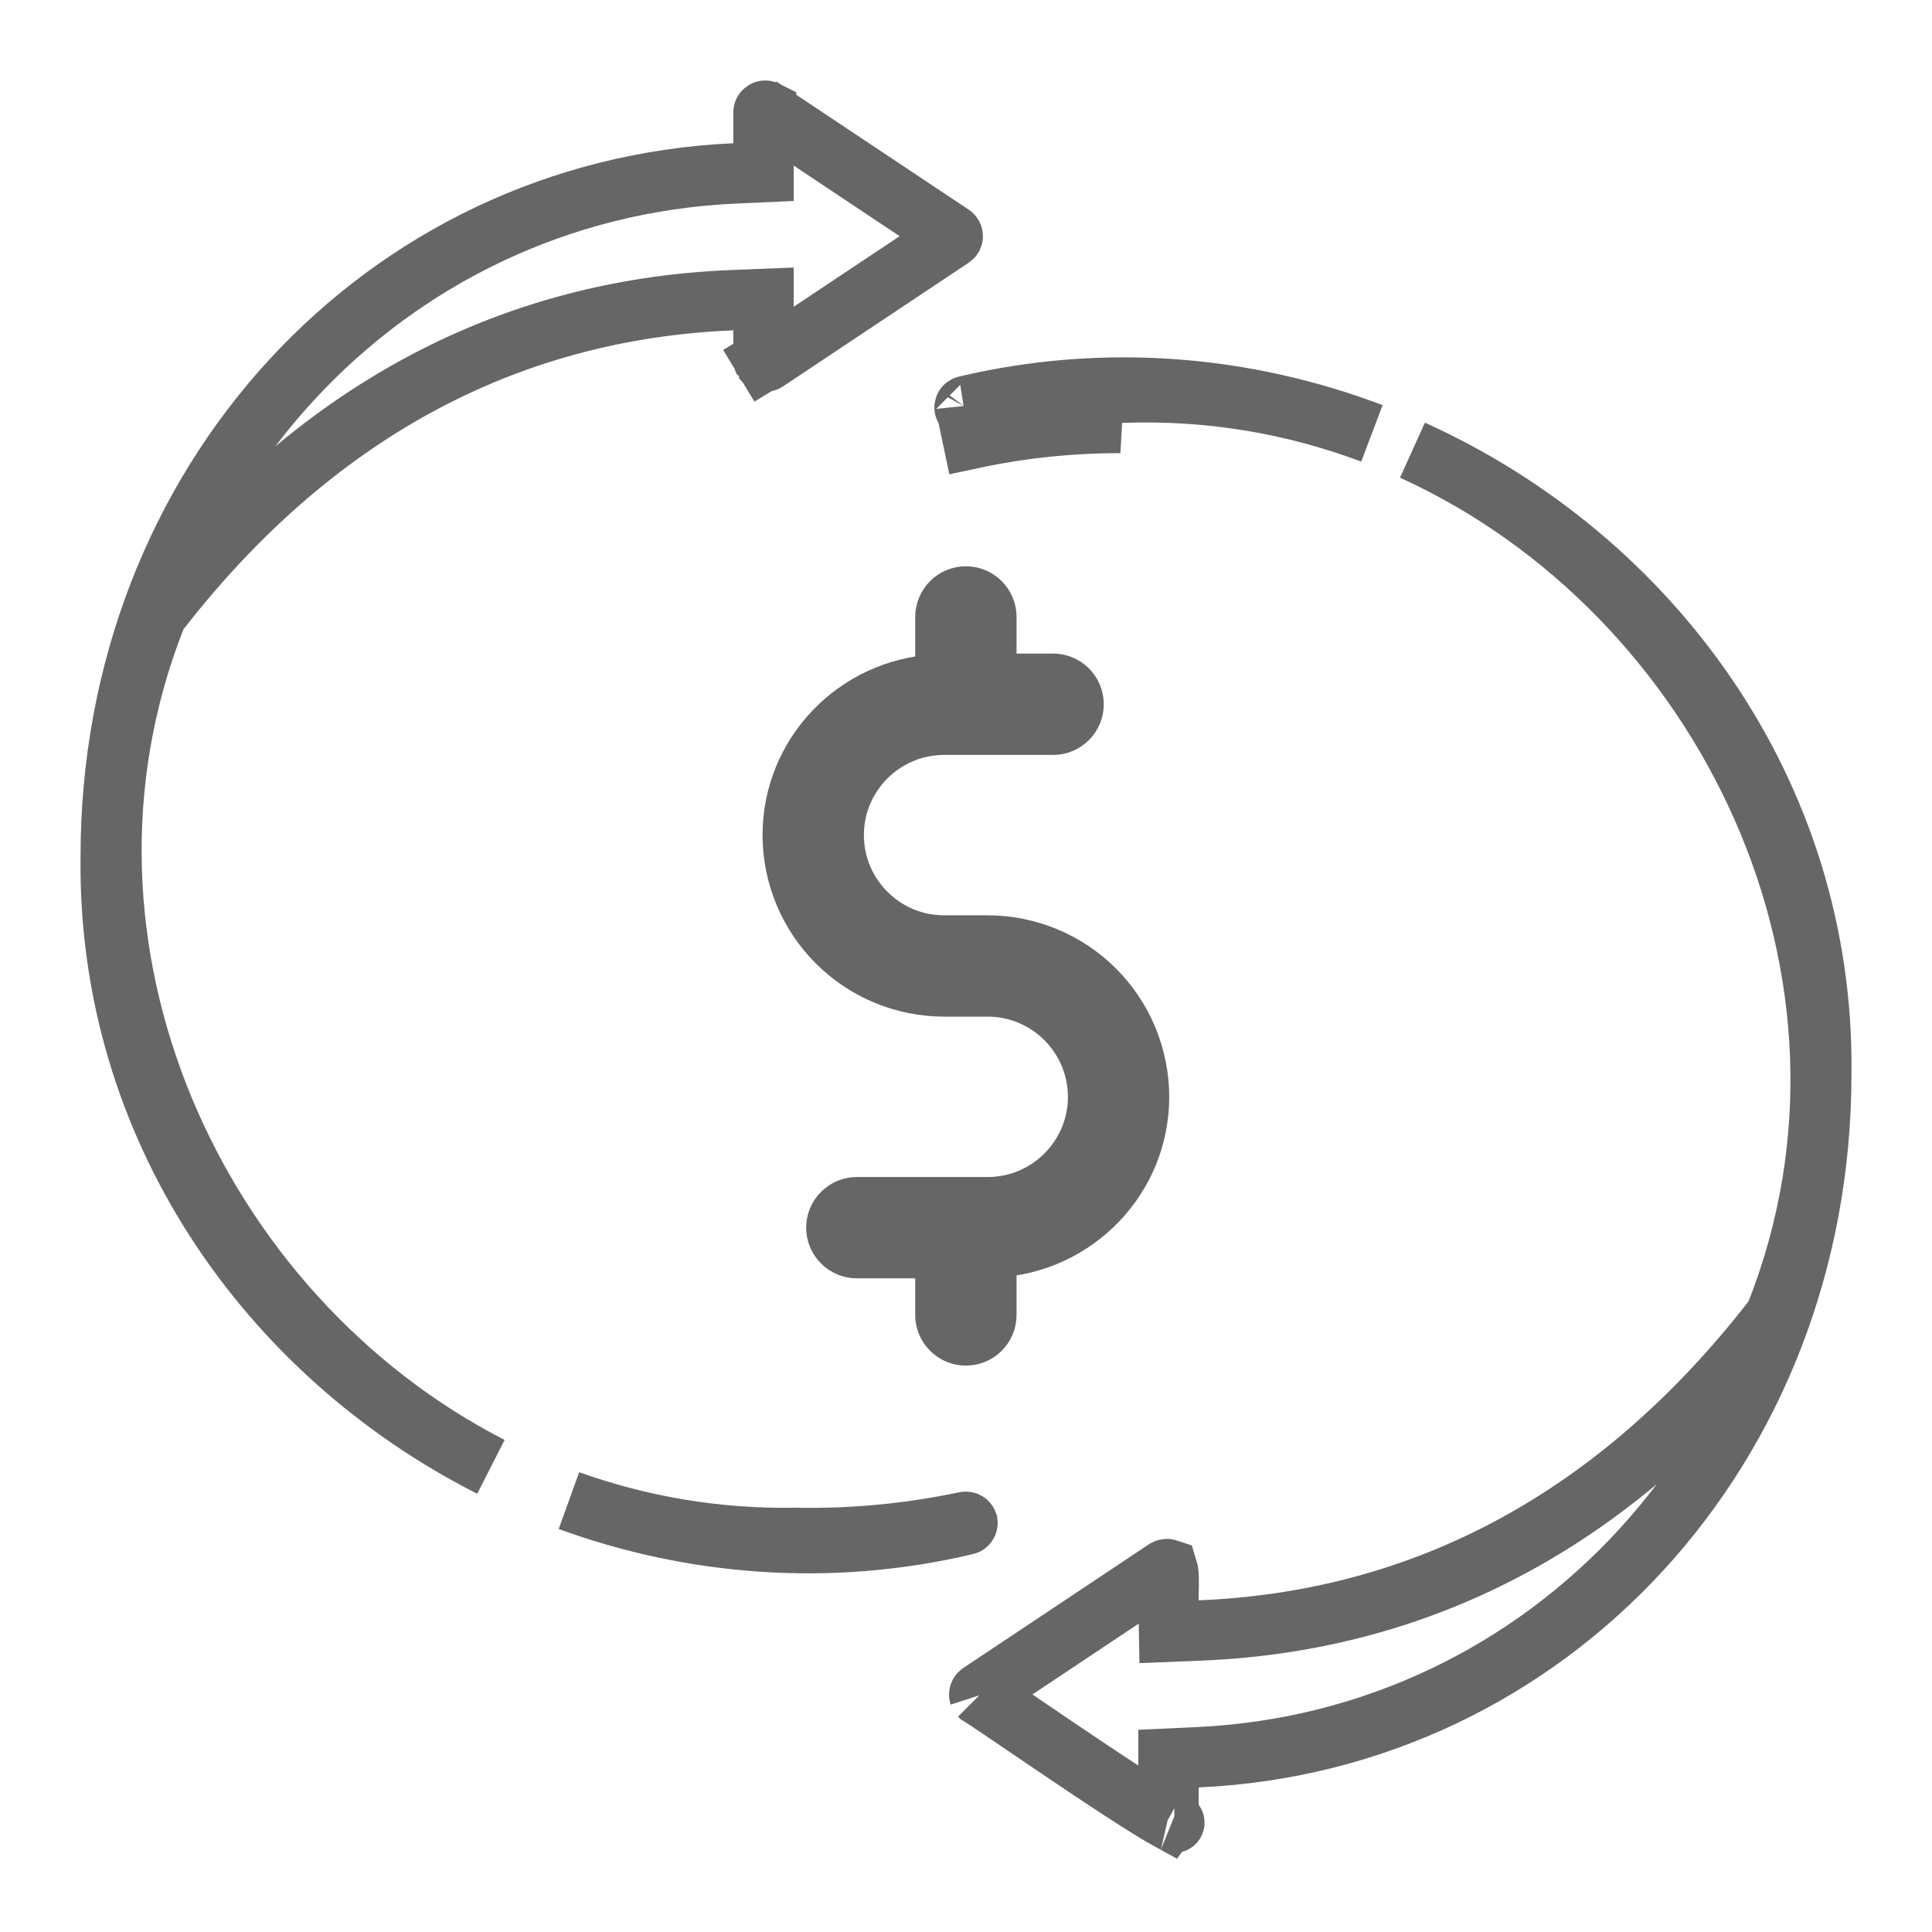
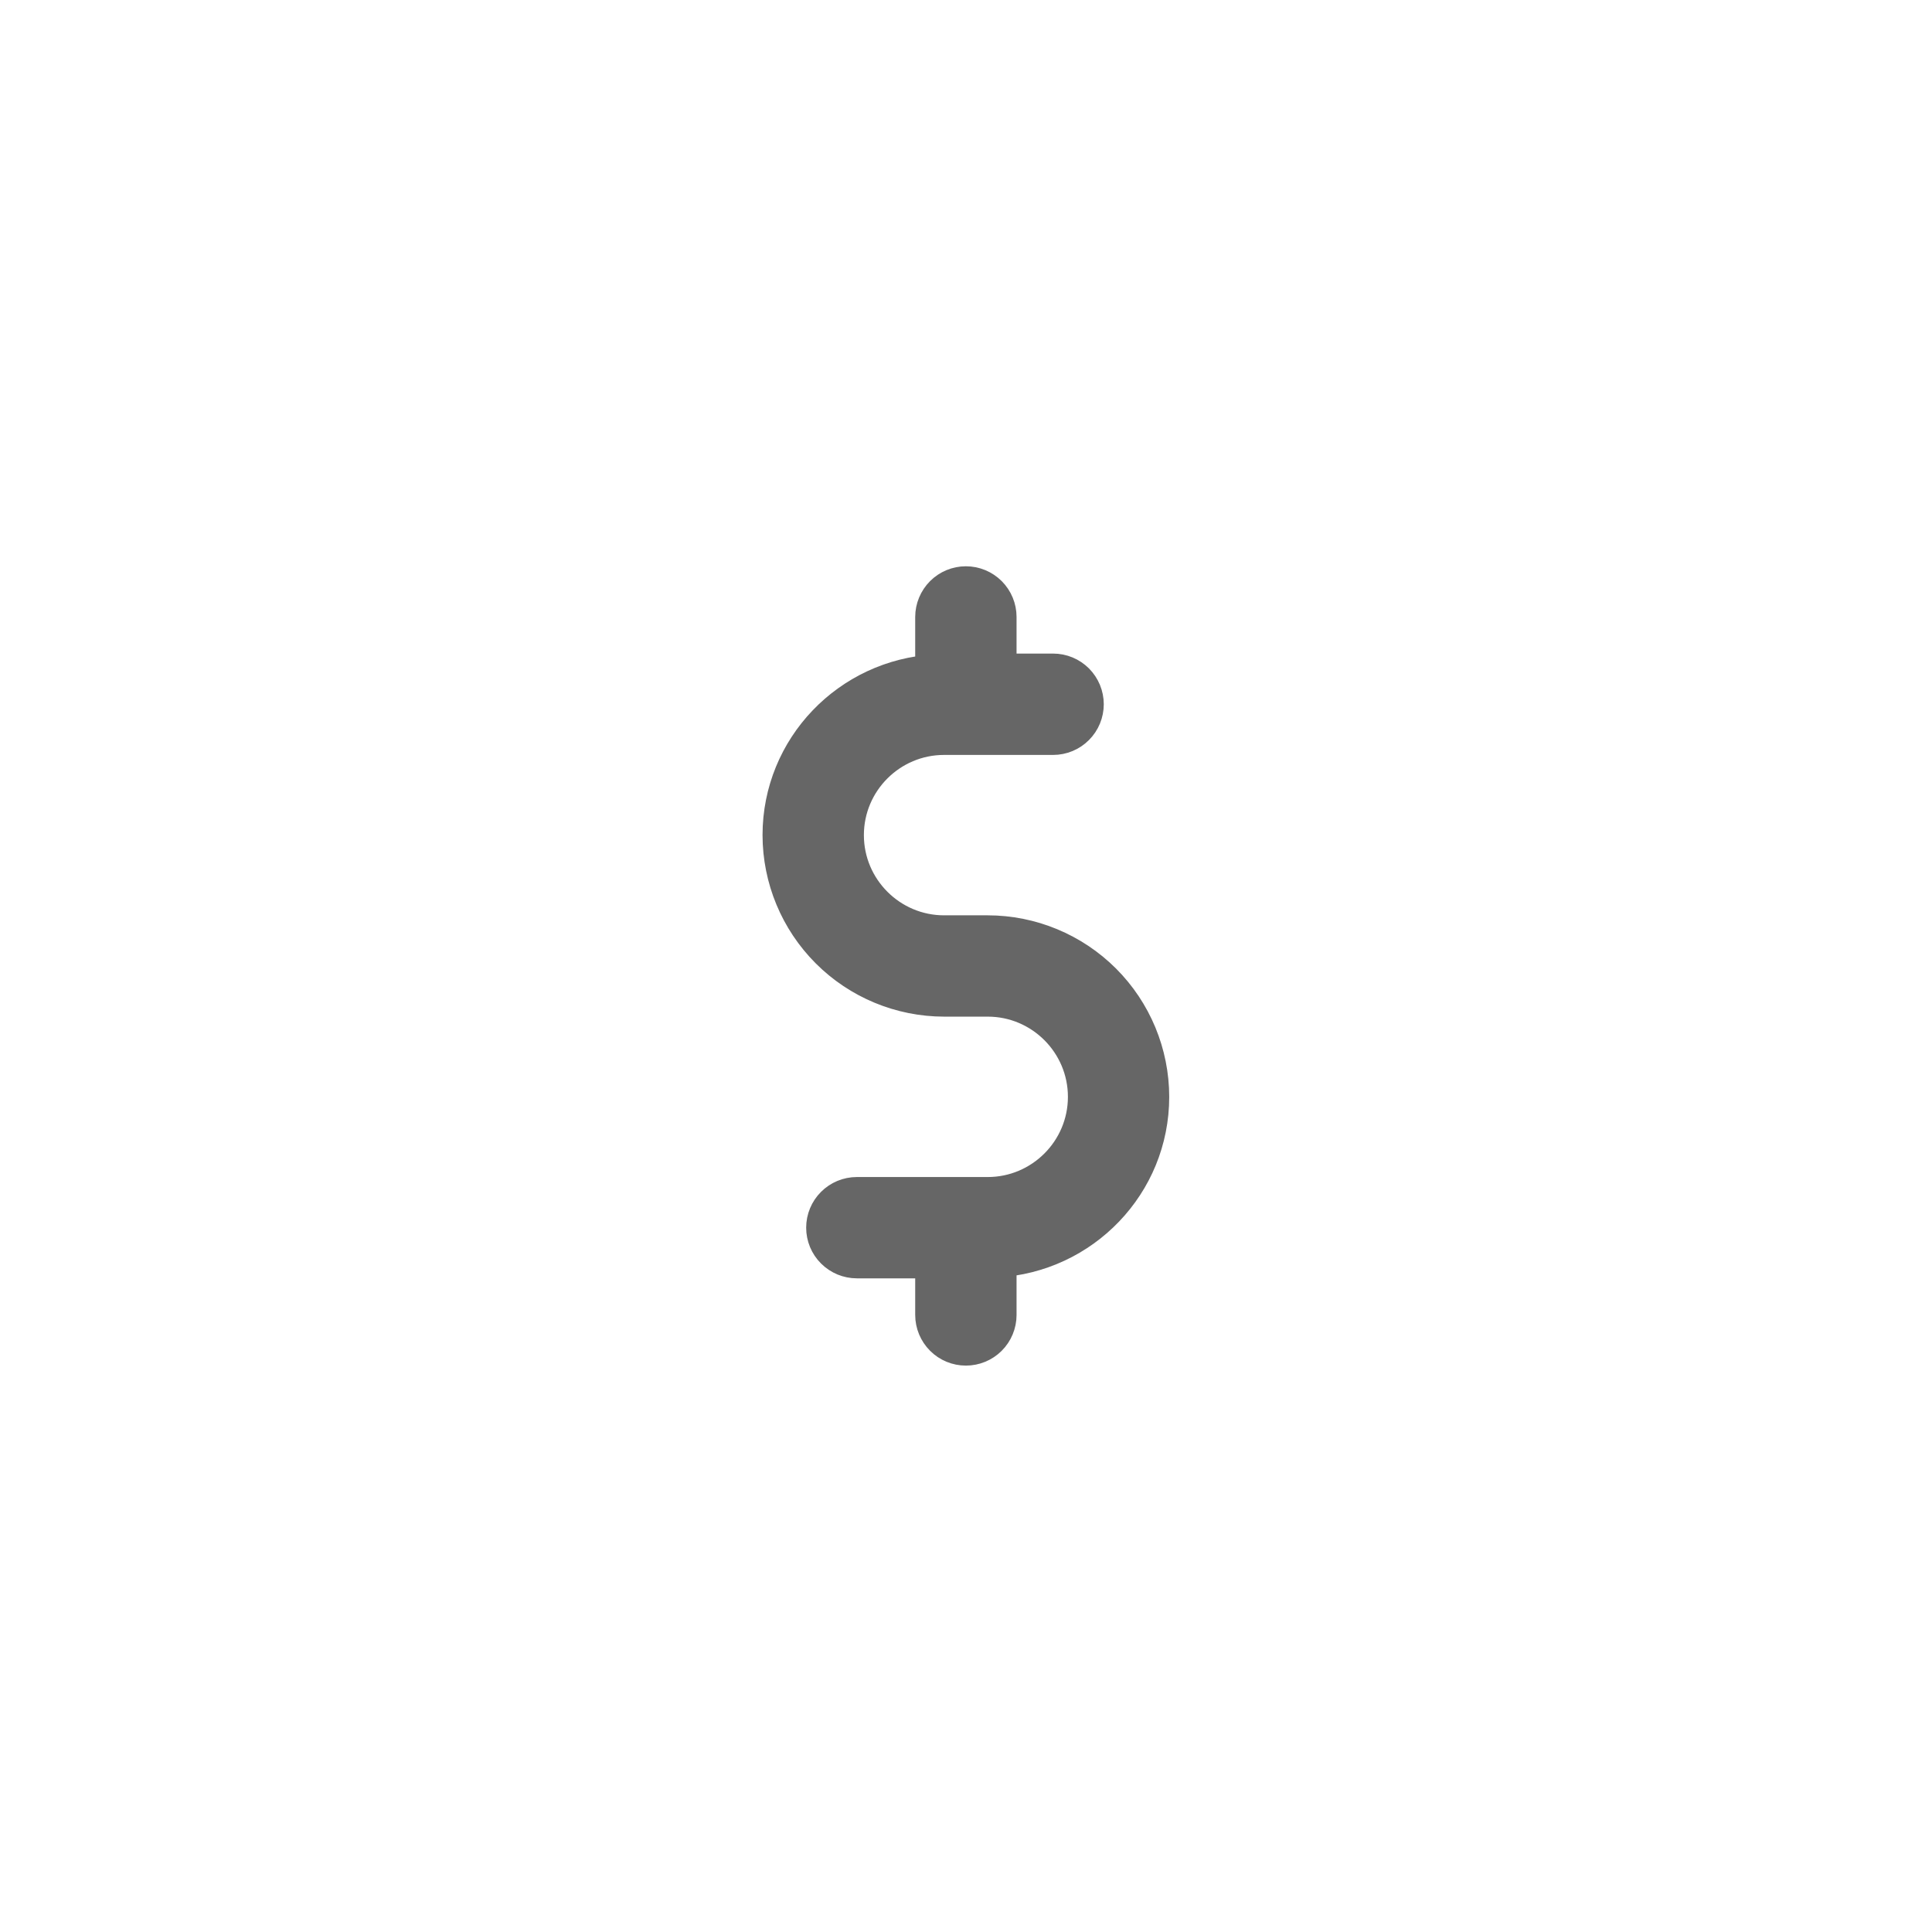
<svg xmlns="http://www.w3.org/2000/svg" width="48" height="48" viewBox="0 0 48 48" fill="none">
-   <path d="M23.994 10.087L23.994 10.087C23.983 10.089 23.975 10.095 23.97 10.104C23.964 10.112 23.963 10.122 23.965 10.131C23.966 10.14 23.972 10.149 23.981 10.154C23.989 10.159 23.999 10.162 24.009 10.16C24.009 10.16 24.01 10.16 24.01 10.159L24.165 10.893C25.372 10.635 26.603 10.506 27.838 10.509L23.994 10.087ZM23.994 10.087L24.007 10.084C27.478 9.265 30.966 9.583 34.084 10.767C32.147 10.038 30.038 9.67 27.823 9.759L23.994 10.087ZM44.141 32.605C47.462 24.145 42.858 14.718 35.093 11.185C40.996 13.85 45.335 19.681 45.249 26.676H45.249V26.685C45.249 35.986 38.474 43.262 29.747 43.659L29.031 43.692V44.408V45.182C29.03 45.19 29.028 45.198 29.023 45.205C28.93 45.154 28.806 45.081 28.653 44.987C28.199 44.71 27.574 44.3 26.934 43.872C26.394 43.51 25.851 43.141 25.4 42.835C25.319 42.78 25.24 42.726 25.165 42.675C24.922 42.51 24.715 42.37 24.568 42.273C24.495 42.224 24.432 42.183 24.384 42.153C24.37 42.144 24.353 42.133 24.335 42.122C24.334 42.121 24.334 42.12 24.333 42.119L24.331 42.12L24.333 42.119C24.332 42.116 24.331 42.113 24.33 42.111C24.329 42.107 24.328 42.103 24.328 42.1C24.328 42.093 24.33 42.087 24.333 42.081C24.336 42.076 24.34 42.071 24.345 42.067L28.963 38.99C28.971 38.986 28.98 38.983 28.99 38.982C28.997 38.982 29.004 38.983 29.01 38.985C29.015 39.001 29.02 39.025 29.024 39.059C29.035 39.138 29.038 39.236 29.036 39.363C29.036 39.394 29.035 39.431 29.034 39.473C29.032 39.568 29.029 39.683 29.031 39.774L29.045 40.54L29.811 40.509C35.46 40.279 40.25 37.657 44.034 32.792L44.101 32.706L44.141 32.605ZM29.176 45.283C29.177 45.283 29.175 45.283 29.171 45.281C29.174 45.282 29.176 45.283 29.176 45.283ZM23.667 5.887C23.664 5.892 23.66 5.897 23.655 5.9L19.038 8.976C19.032 8.98 19.024 8.982 19.017 8.982C19.008 8.983 19 8.981 18.993 8.977C18.985 8.973 18.979 8.967 18.975 8.961L18.355 9.336L18.975 8.961C18.971 8.954 18.969 8.947 18.969 8.94V8.208V7.427L18.189 7.458C12.54 7.688 7.75 10.31 3.965 15.176L3.899 15.261L3.859 15.362C0.65 23.539 4.85 32.675 12.195 36.442C6.658 33.641 2.668 28.002 2.751 21.291H2.751L2.751 21.282C2.751 11.981 9.526 4.705 18.253 4.308L18.969 4.276V3.559V2.789C18.969 2.782 18.971 2.776 18.975 2.77C18.979 2.764 18.984 2.759 18.991 2.755C18.998 2.751 19.005 2.75 19.013 2.75C19.021 2.75 19.028 2.753 19.034 2.756C19.034 2.757 19.035 2.757 19.035 2.757L23.655 5.835C23.66 5.839 23.664 5.844 23.667 5.849C23.67 5.855 23.672 5.861 23.672 5.868C23.672 5.874 23.67 5.881 23.667 5.887ZM23.993 37.883C20.604 38.683 17.198 38.398 14.137 37.283C15.893 37.911 17.789 38.243 19.776 38.209C21.19 38.236 22.603 38.101 23.986 37.809C23.998 37.806 24.01 37.809 24.02 37.815C24.028 37.82 24.034 37.828 24.037 37.836C24.038 37.845 24.035 37.854 24.03 37.862C24.024 37.871 24.014 37.879 24.002 37.881L24.002 37.881L23.993 37.883Z" stroke="#666666" stroke-width="1.5" />
  <path d="M23.456 24.758H24.539C25.913 24.758 27.032 25.876 27.032 27.251C27.032 28.625 25.913 29.743 24.539 29.743H21.288C21.087 29.743 20.894 29.823 20.752 29.965C20.609 30.107 20.529 30.3 20.529 30.502C20.529 30.703 20.609 30.896 20.752 31.038C20.894 31.18 21.087 31.26 21.288 31.26H23.238V32.67C23.238 32.871 23.319 33.064 23.461 33.206C23.603 33.349 23.796 33.428 23.997 33.428C24.198 33.428 24.391 33.349 24.534 33.206C24.676 33.064 24.756 32.871 24.756 32.67V31.238C26.865 31.123 28.549 29.387 28.549 27.251C28.548 26.188 28.125 25.168 27.373 24.416C26.621 23.665 25.602 23.242 24.539 23.241H23.456C22.082 23.241 20.963 22.122 20.963 20.748C20.963 19.373 22.082 18.256 23.456 18.256H26.165C26.366 18.256 26.559 18.176 26.701 18.033C26.843 17.891 26.923 17.698 26.923 17.497C26.923 17.296 26.843 17.103 26.701 16.96C26.559 16.818 26.366 16.738 26.165 16.738H24.756V15.328C24.756 15.127 24.676 14.934 24.534 14.791C24.391 14.649 24.198 14.569 23.997 14.569C23.796 14.569 23.603 14.649 23.461 14.791C23.319 14.934 23.238 15.127 23.238 15.328V16.759C21.13 16.875 19.445 18.611 19.445 20.747C19.446 21.81 19.869 22.83 20.621 23.582C21.373 24.334 22.392 24.757 23.456 24.758Z" fill="#666666" stroke="#666666" />
</svg>